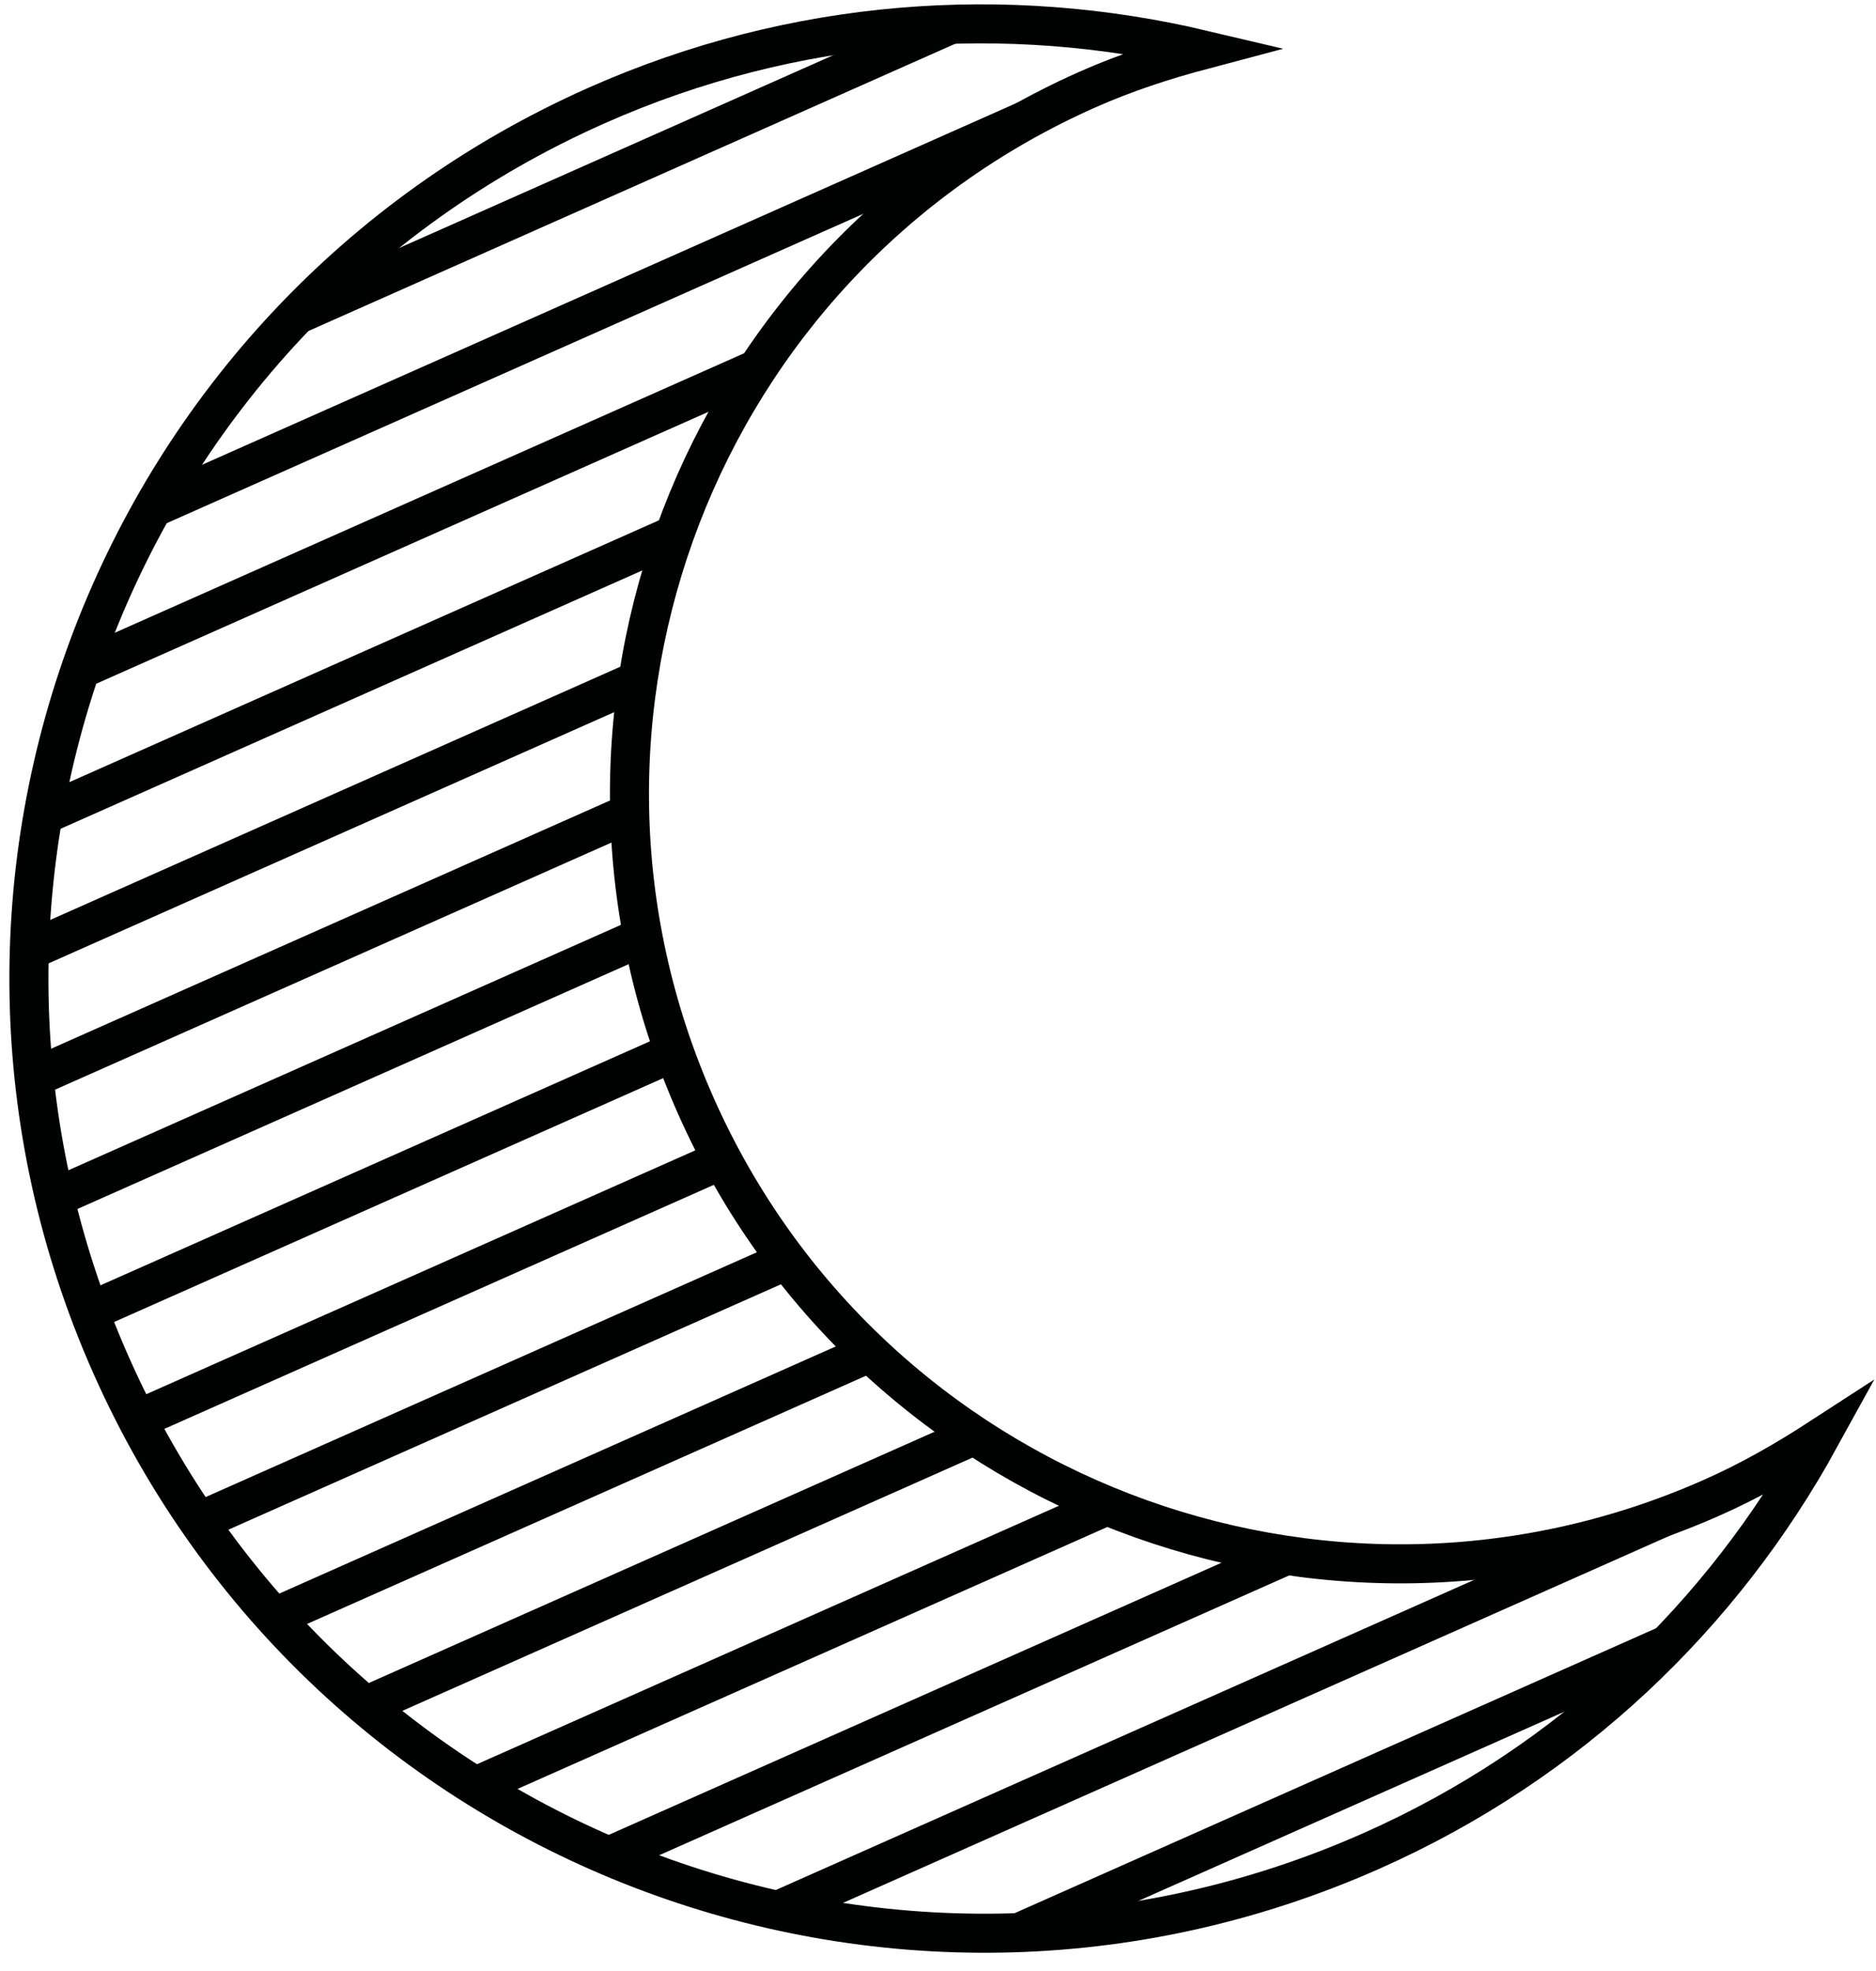
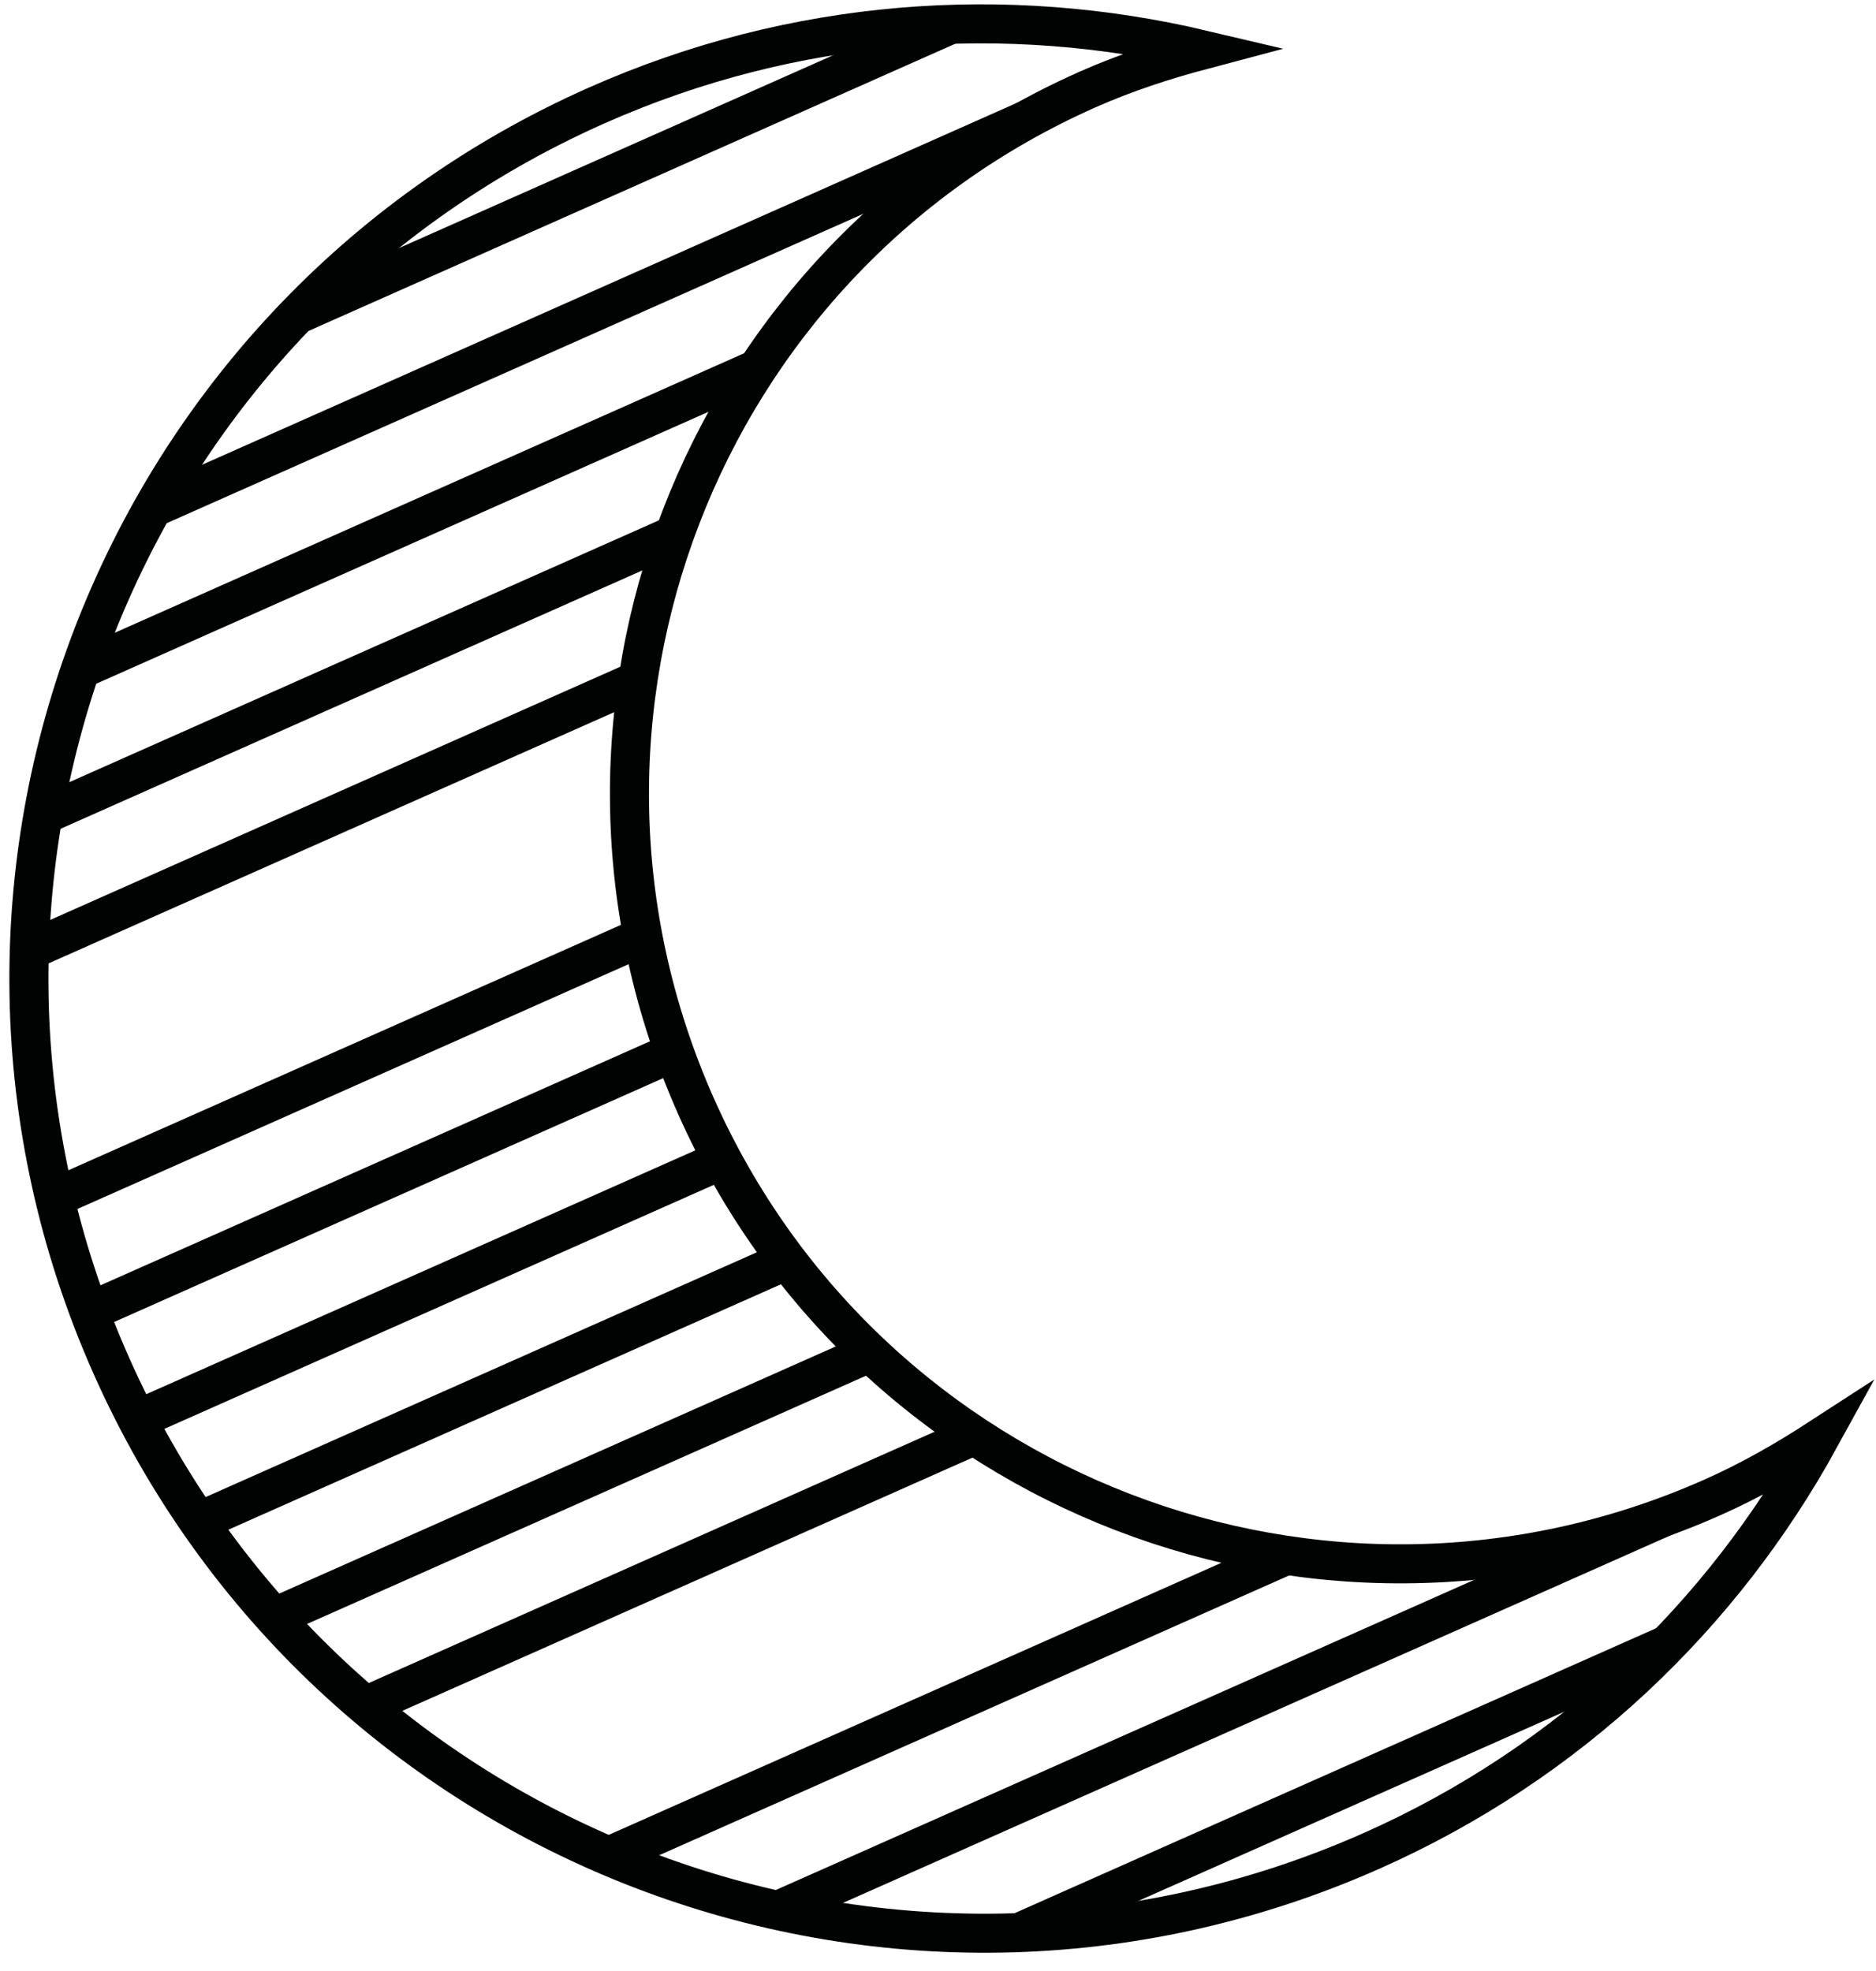
<svg xmlns="http://www.w3.org/2000/svg" version="1.1" id="Calque_1" x="0px" y="0px" width="62.446px" height="65.623px" viewBox="-0.369 -0.482 62.446 65.623" enable-background="new -0.369 -0.482 62.446 65.623" xml:space="preserve">
  <g>
    <path fill="#010202" d="M10.928,8.658c-0.865,0.792-1.673,1.632-2.438,2.505L32.864,0.336c-1.15-0.021-2.304,0.008-3.461,0.115   L10.928,8.658z" />
    <path fill="#010202" d="M38.247,1.605l-1.313-0.197L5.308,15.457c-0.379,0.618-0.726,1.253-1.062,1.894L30.584,5.652   c1.588-1.223,3.325-2.3,5.237-3.149C36.621,2.148,37.431,1.864,38.247,1.605z" />
    <path fill="#010202" d="M2.077,22.617l22.172-9.849c0.414-0.693,0.863-1.366,1.343-2.019l-22.963,10.2   C2.424,21.498,2.252,22.058,2.077,22.617z" />
    <path fill="#010202" d="M0.974,27.409l20.858-9.265c0.182-0.567,0.366-1.131,0.586-1.683L1.238,25.869   C1.136,26.38,1.051,26.893,0.974,27.409z" />
    <path fill="#010202" d="M0.623,31.868l20.171-8.96c0.061-0.505,0.112-1.012,0.202-1.512l-20.328,9.03   C0.642,30.904,0.627,31.386,0.623,31.868z" />
-     <path fill="#010202" d="M0.856,36.065l19.789-8.79c-0.025-0.469-0.043-0.937-0.042-1.404L0.735,34.697   C0.773,35.154,0.799,35.609,0.856,36.065z" />
    <path fill="#010202" d="M1.641,40.019l19.523-8.672c-0.096-0.44-0.15-0.883-0.222-1.324L1.307,38.745   C1.399,39.171,1.531,39.594,1.641,40.019z" />
    <path fill="#010202" d="M2.873,43.777l19.459-8.644c-0.156-0.406-0.333-0.807-0.467-1.215l-19.46,8.644   C2.546,42.969,2.712,43.372,2.873,43.777z" />
    <path fill="#010202" d="M4.53,47.342l19.46-8.644c-0.214-0.373-0.393-0.774-0.589-1.161L3.943,46.181   C4.135,46.57,4.323,46.963,4.53,47.342z" />
    <path fill="#010202" d="M6.632,50.711l19.636-8.722c-0.28-0.349-0.57-0.687-0.833-1.052L5.908,49.61   C6.15,49.976,6.377,50.357,6.632,50.711z" />
    <path fill="#010202" d="M9.256,53.847l19.873-8.827c-0.349-0.312-0.685-0.638-1.018-0.97L8.319,52.841   C8.619,53.189,8.942,53.513,9.256,53.847z" />
    <path fill="#010202" d="M12.385,56.759l20.337-9.034c-0.433-0.267-0.845-0.569-1.262-0.862l-20.175,8.962   C11.645,56.146,12.012,56.457,12.385,56.759z" />
-     <path fill="#010202" d="M16.157,59.386l21.191-9.413c-0.559-0.207-1.105-0.446-1.648-0.69l-20.869,9.27   C15.267,58.841,15.707,59.12,16.157,59.386z" />
    <path fill="#010202" d="M20.745,61.65l22.987-10.211c-0.81-0.08-1.613-0.197-2.409-0.353l-22.187,9.855   C19.67,61.186,20.2,61.435,20.745,61.65z" />
    <path fill="#010202" d="M26.633,63.339l31.009-13.774l0.428-0.914c-0.469,0.25-0.938,0.499-1.431,0.718   c-1.864,0.828-3.775,1.389-5.696,1.75L24.516,62.857C25.216,63.037,25.92,63.207,26.633,63.339z" />
    <path fill="#010202" d="M35.495,63.704l18.261-8.112c0.868-0.794,1.682-1.635,2.451-2.511L31.979,63.844   C33.147,63.86,34.319,63.82,35.495,63.704z" />
    <path fill="none" stroke="#010202" stroke-width="1.3" stroke-miterlimit="10" d="M22.798,36.344   C17.049,23.402,22.88,8.252,35.821,2.503c1.266-0.562,2.556-0.982,3.853-1.326c-6.528-1.544-13.586-1.077-20.19,1.856   C3.44,10.16-3.789,28.944,3.338,44.988s25.911,23.273,41.955,16.146c6.603-2.933,11.682-7.858,14.913-13.737   c-1.126,0.731-2.302,1.408-3.568,1.97C43.697,55.116,28.547,49.286,22.798,36.344z" />
  </g>
</svg>